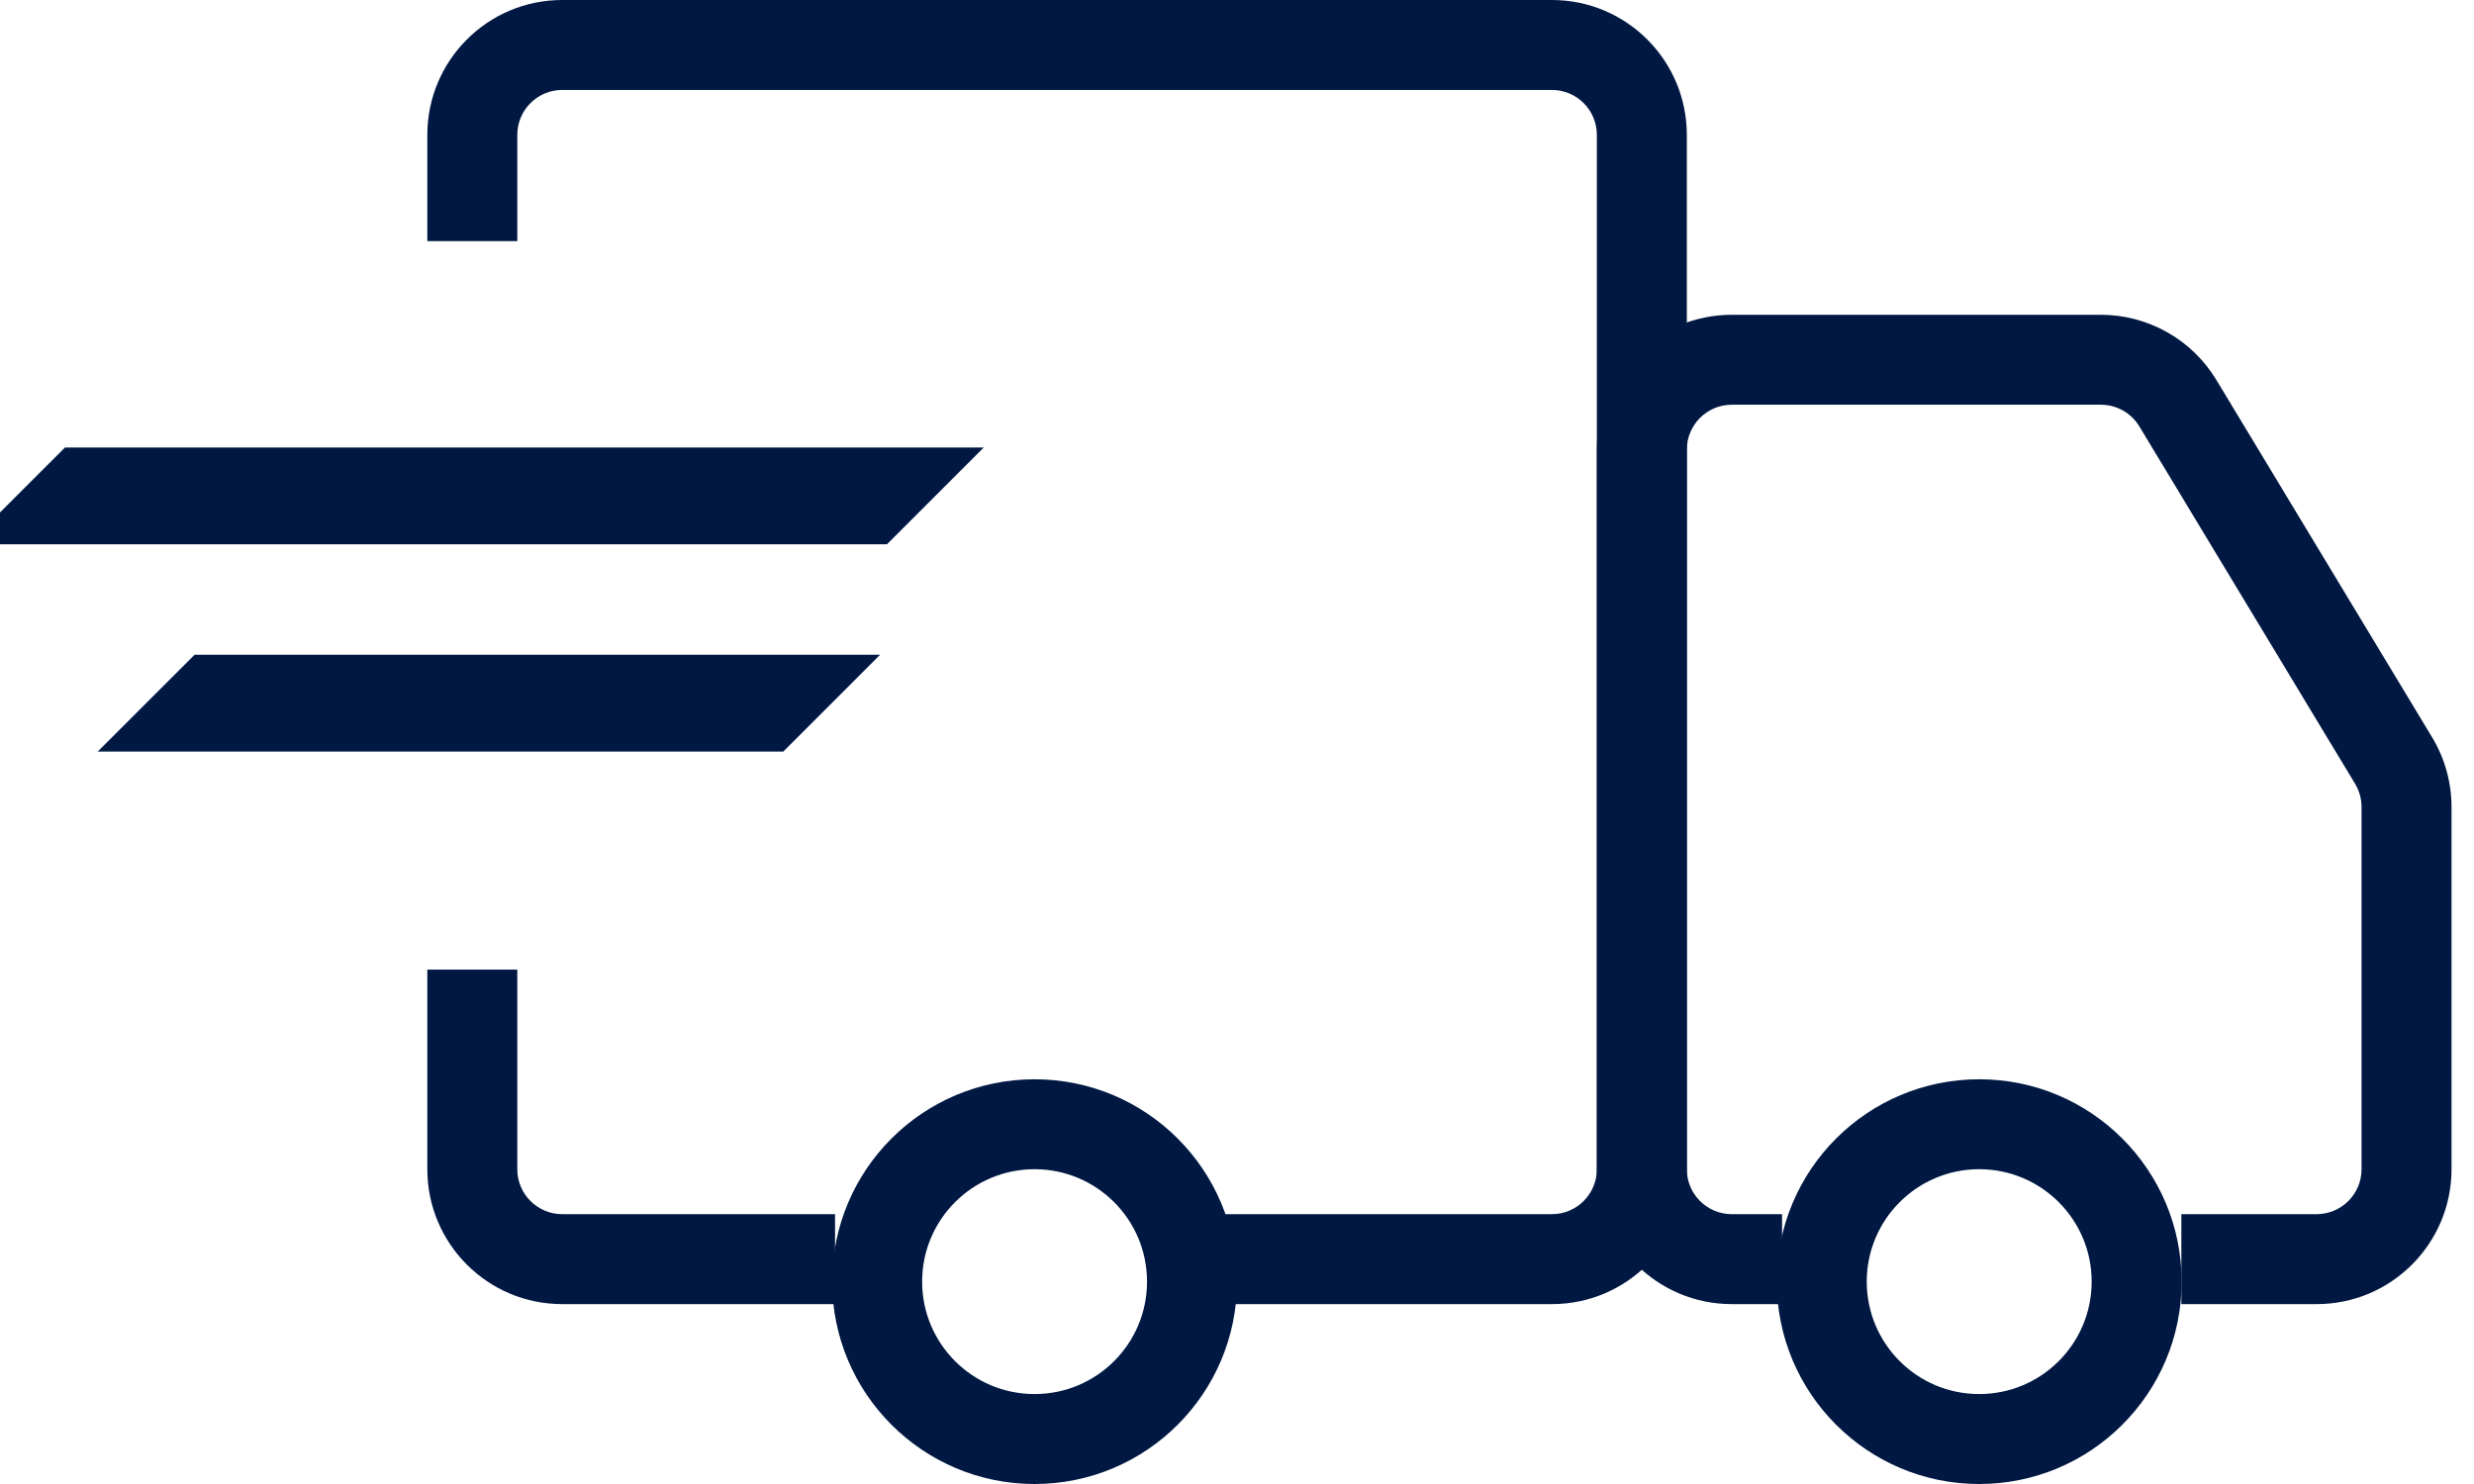
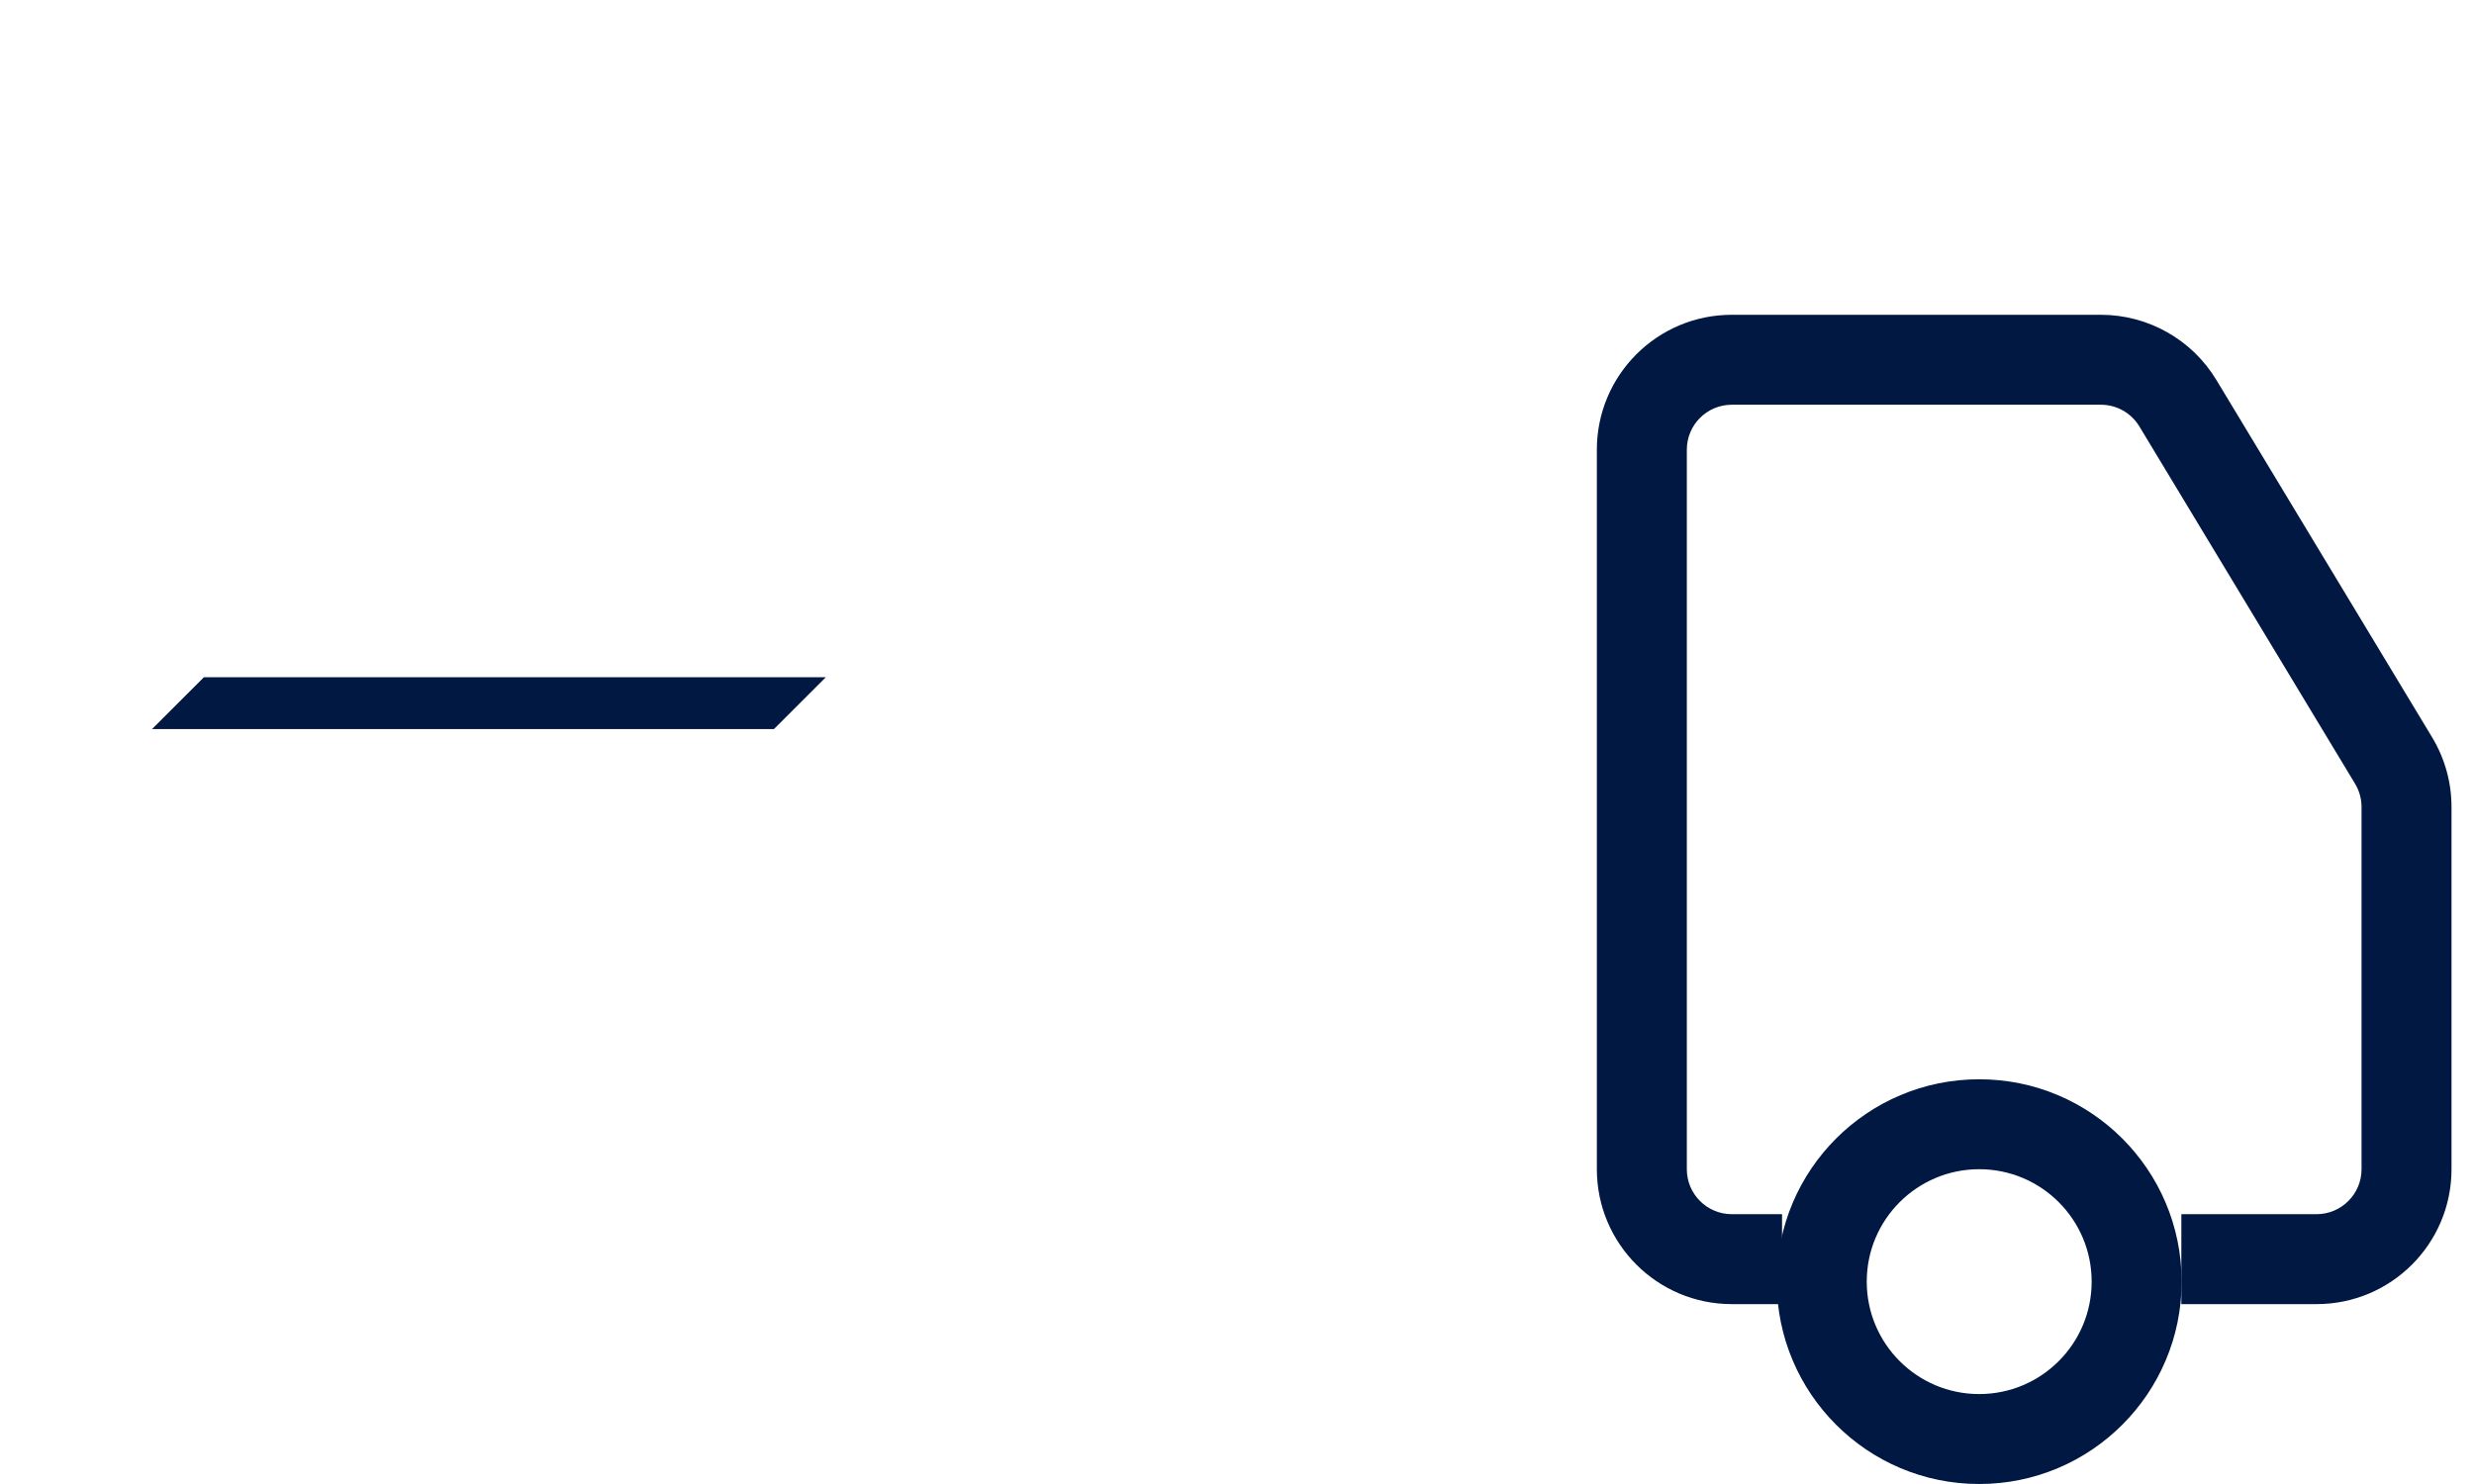
<svg xmlns="http://www.w3.org/2000/svg" width="55" height="33" viewBox="0 0 55 33" fill="none">
  <path fill-rule="evenodd" clip-rule="evenodd" d="M38.5 9C37.948 9 37.5 9.448 37.5 10V26C37.5 26.552 37.948 27 38.5 27H39.617V29H38.5C36.843 29 35.5 27.657 35.5 26V10C35.5 8.343 36.843 7 38.5 7H46.705C47.755 7 48.73 7.55 49.273 8.45L54.068 16.394C54.351 16.862 54.5 17.398 54.5 17.945V26C54.5 27.657 53.157 29 51.5 29H48.494V27H51.5C52.052 27 52.5 26.552 52.5 26V17.945C52.5 17.762 52.45 17.584 52.356 17.428L47.561 9.483C47.38 9.183 47.055 9 46.705 9H38.5Z" fill="#001842" />
  <path fill-rule="evenodd" clip-rule="evenodd" d="M17.206 16.212L3.38 16.212L4.533 15.06L18.359 15.06L17.206 16.212Z" fill="#001842" />
-   <path fill-rule="evenodd" clip-rule="evenodd" d="M4.326 14.56L19.566 14.56L17.414 16.712L2.173 16.712L4.326 14.56ZM4.74 15.56L4.588 15.712L16.999 15.712L17.152 15.56L4.74 15.56Z" fill="#001842" />
-   <path fill-rule="evenodd" clip-rule="evenodd" d="M19.511 11.603H0.5L1.652 10.451H20.663L19.511 11.603Z" fill="#001842" />
-   <path fill-rule="evenodd" clip-rule="evenodd" d="M1.445 9.951H21.87L19.718 12.103H-0.707L1.445 9.951ZM1.859 10.951L1.707 11.103H19.304L19.456 10.951H1.859Z" fill="#001842" />
-   <path fill-rule="evenodd" clip-rule="evenodd" d="M9.5 3C9.5 1.343 10.843 0 12.5 0H34.5C36.157 0 37.5 1.343 37.5 3V26C37.5 27.657 36.157 29 34.5 29H27.111V27H34.5C35.052 27 35.5 26.552 35.5 26V3C35.5 2.448 35.052 2 34.5 2H12.5C11.948 2 11.5 2.448 11.5 3V5.362H9.5V3ZM11.5 21.561V26C11.5 26.552 11.948 27 12.5 27H18.564V29H12.5C10.843 29 9.5 27.657 9.5 26V21.561H11.5Z" fill="#001842" />
-   <path fill-rule="evenodd" clip-rule="evenodd" d="M44 31C45.381 31 46.5 29.881 46.5 28.5C46.5 27.119 45.381 26 44 26C42.619 26 41.5 27.119 41.5 28.5C41.5 29.881 42.619 31 44 31ZM44 33C46.485 33 48.5 30.985 48.5 28.5C48.5 26.015 46.485 24 44 24C41.515 24 39.5 26.015 39.5 28.5C39.5 30.985 41.515 33 44 33Z" fill="#001842" />
-   <path fill-rule="evenodd" clip-rule="evenodd" d="M23 31C24.381 31 25.5 29.881 25.5 28.5C25.5 27.119 24.381 26 23 26C21.619 26 20.5 27.119 20.5 28.5C20.5 29.881 21.619 31 23 31ZM23 33C25.485 33 27.5 30.985 27.5 28.5C27.5 26.015 25.485 24 23 24C20.515 24 18.5 26.015 18.5 28.5C18.5 30.985 20.515 33 23 33Z" fill="#001842" />
+   <path fill-rule="evenodd" clip-rule="evenodd" d="M44 31C45.381 31 46.5 29.881 46.5 28.5C46.5 27.119 45.381 26 44 26C42.619 26 41.5 27.119 41.5 28.5C41.5 29.881 42.619 31 44 31M44 33C46.485 33 48.5 30.985 48.5 28.5C48.5 26.015 46.485 24 44 24C41.515 24 39.5 26.015 39.5 28.5C39.5 30.985 41.515 33 44 33Z" fill="#001842" />
</svg>